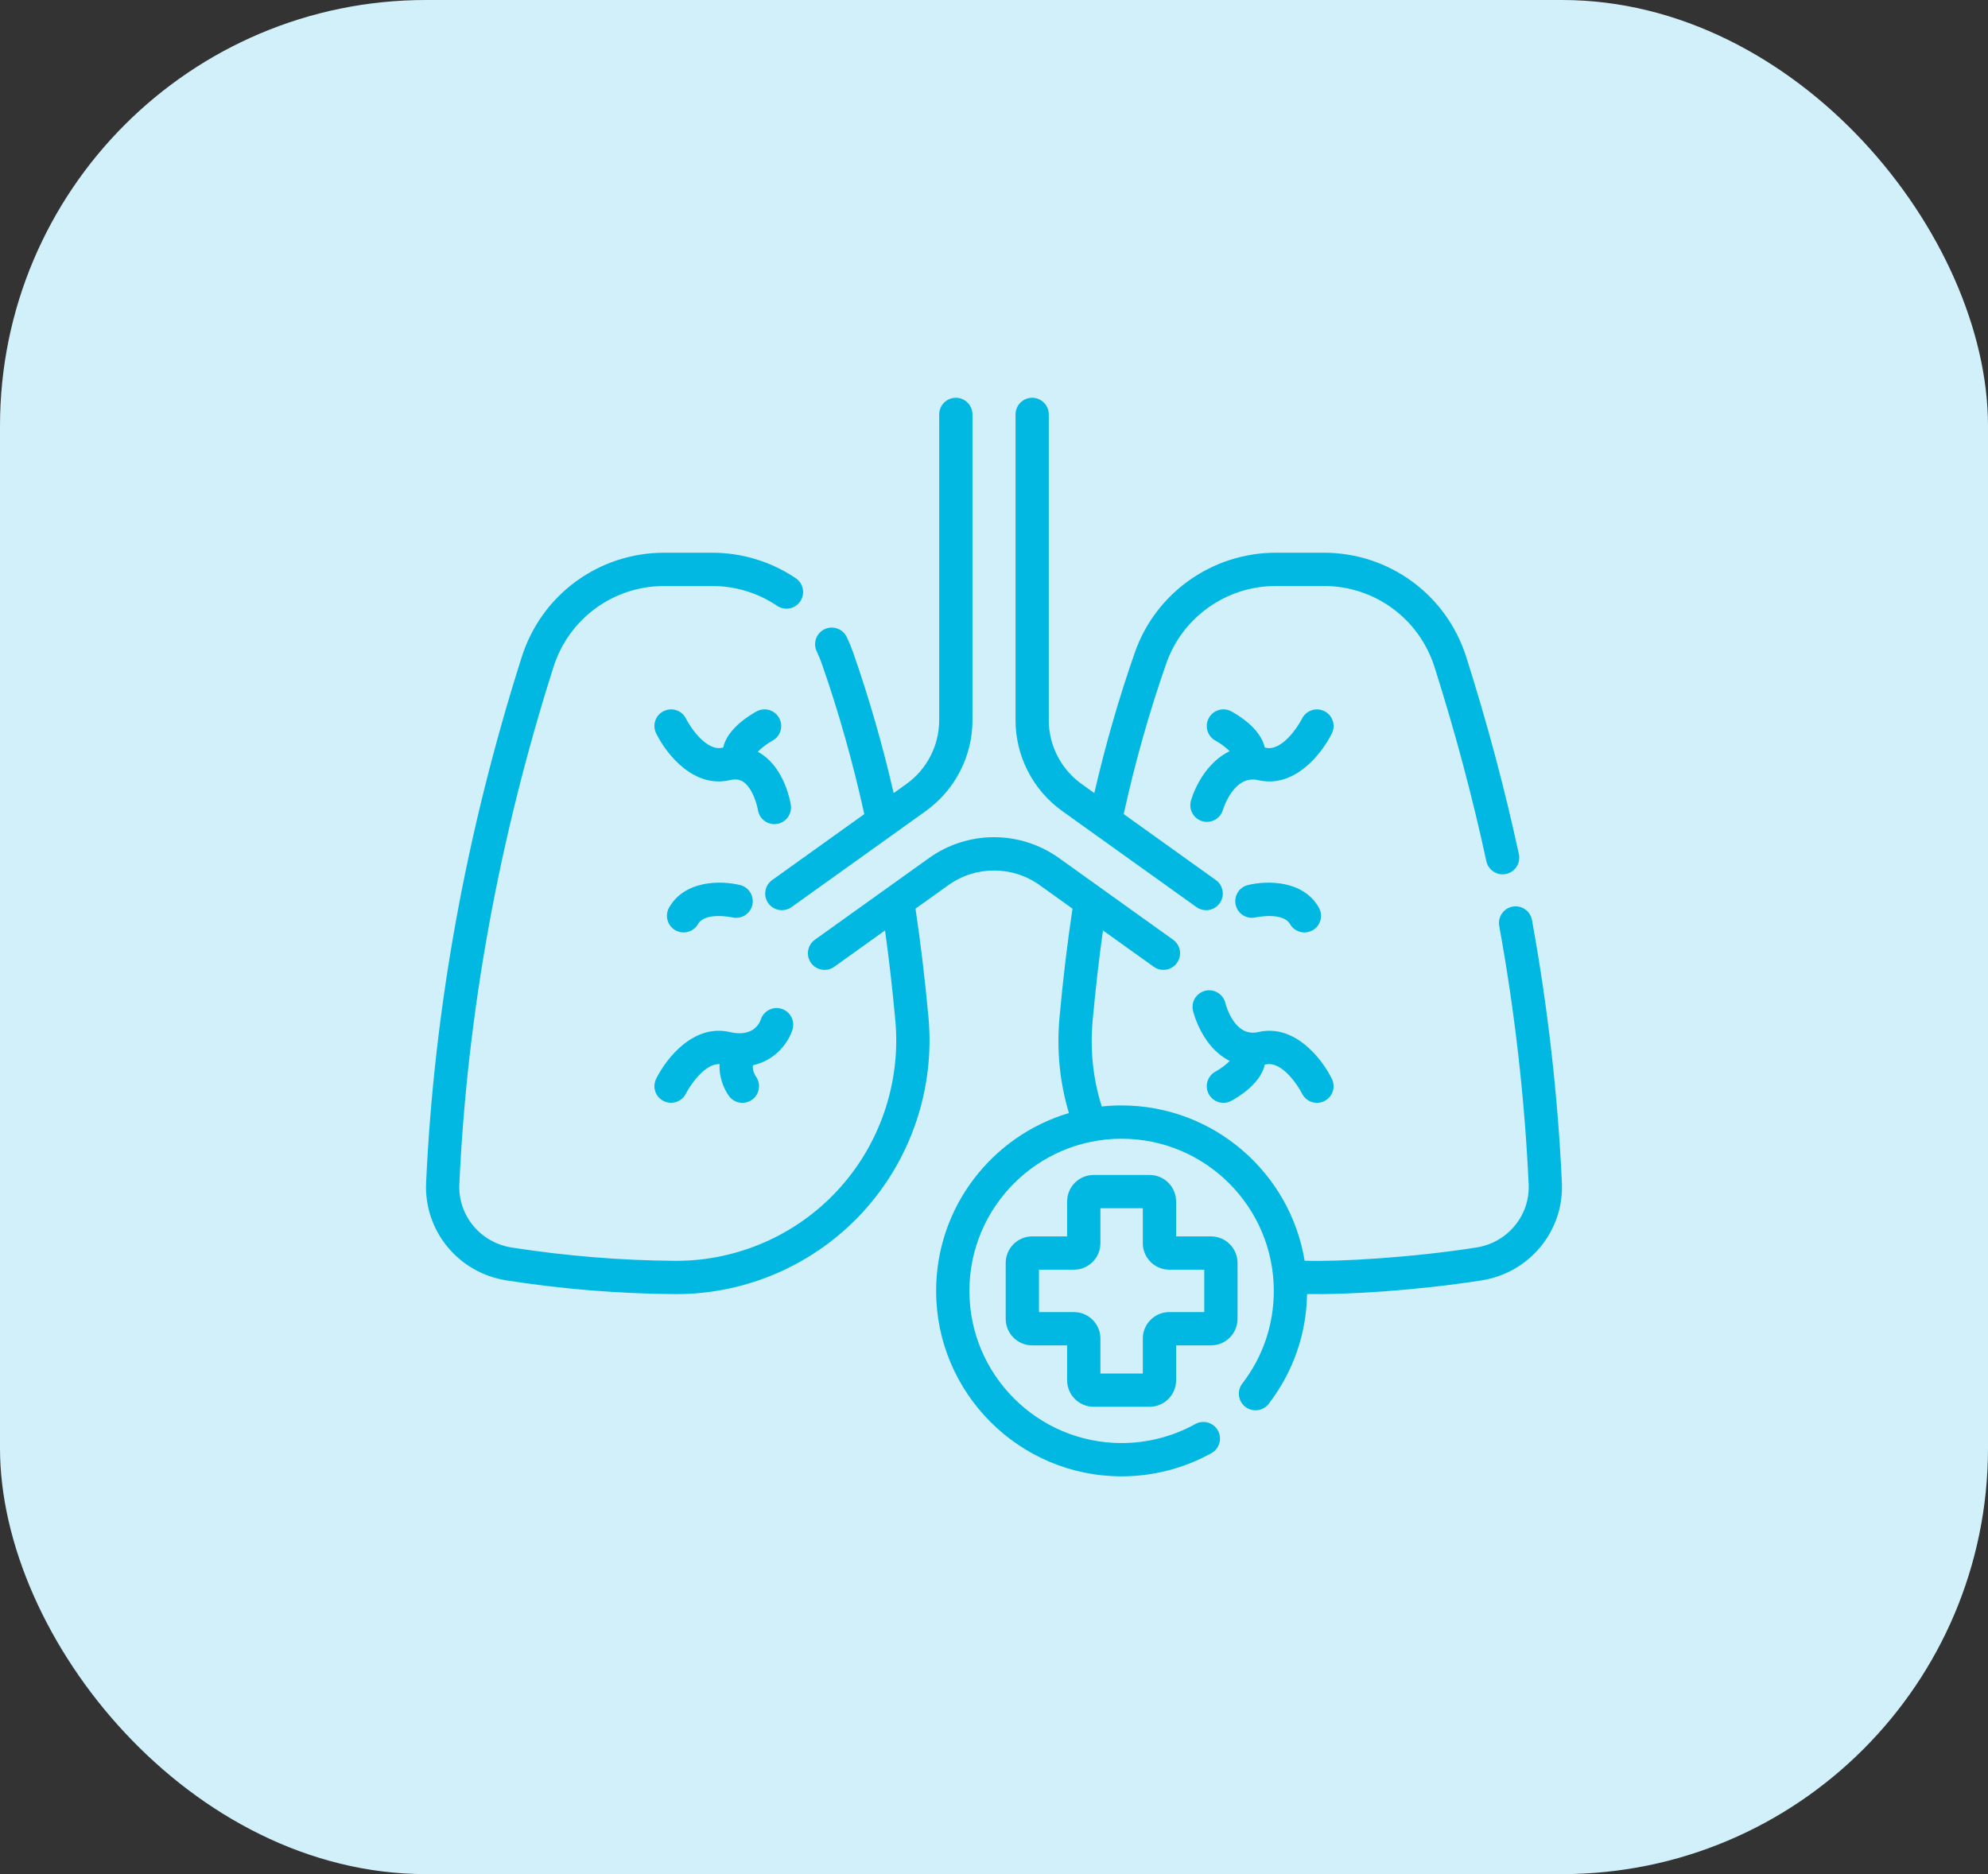
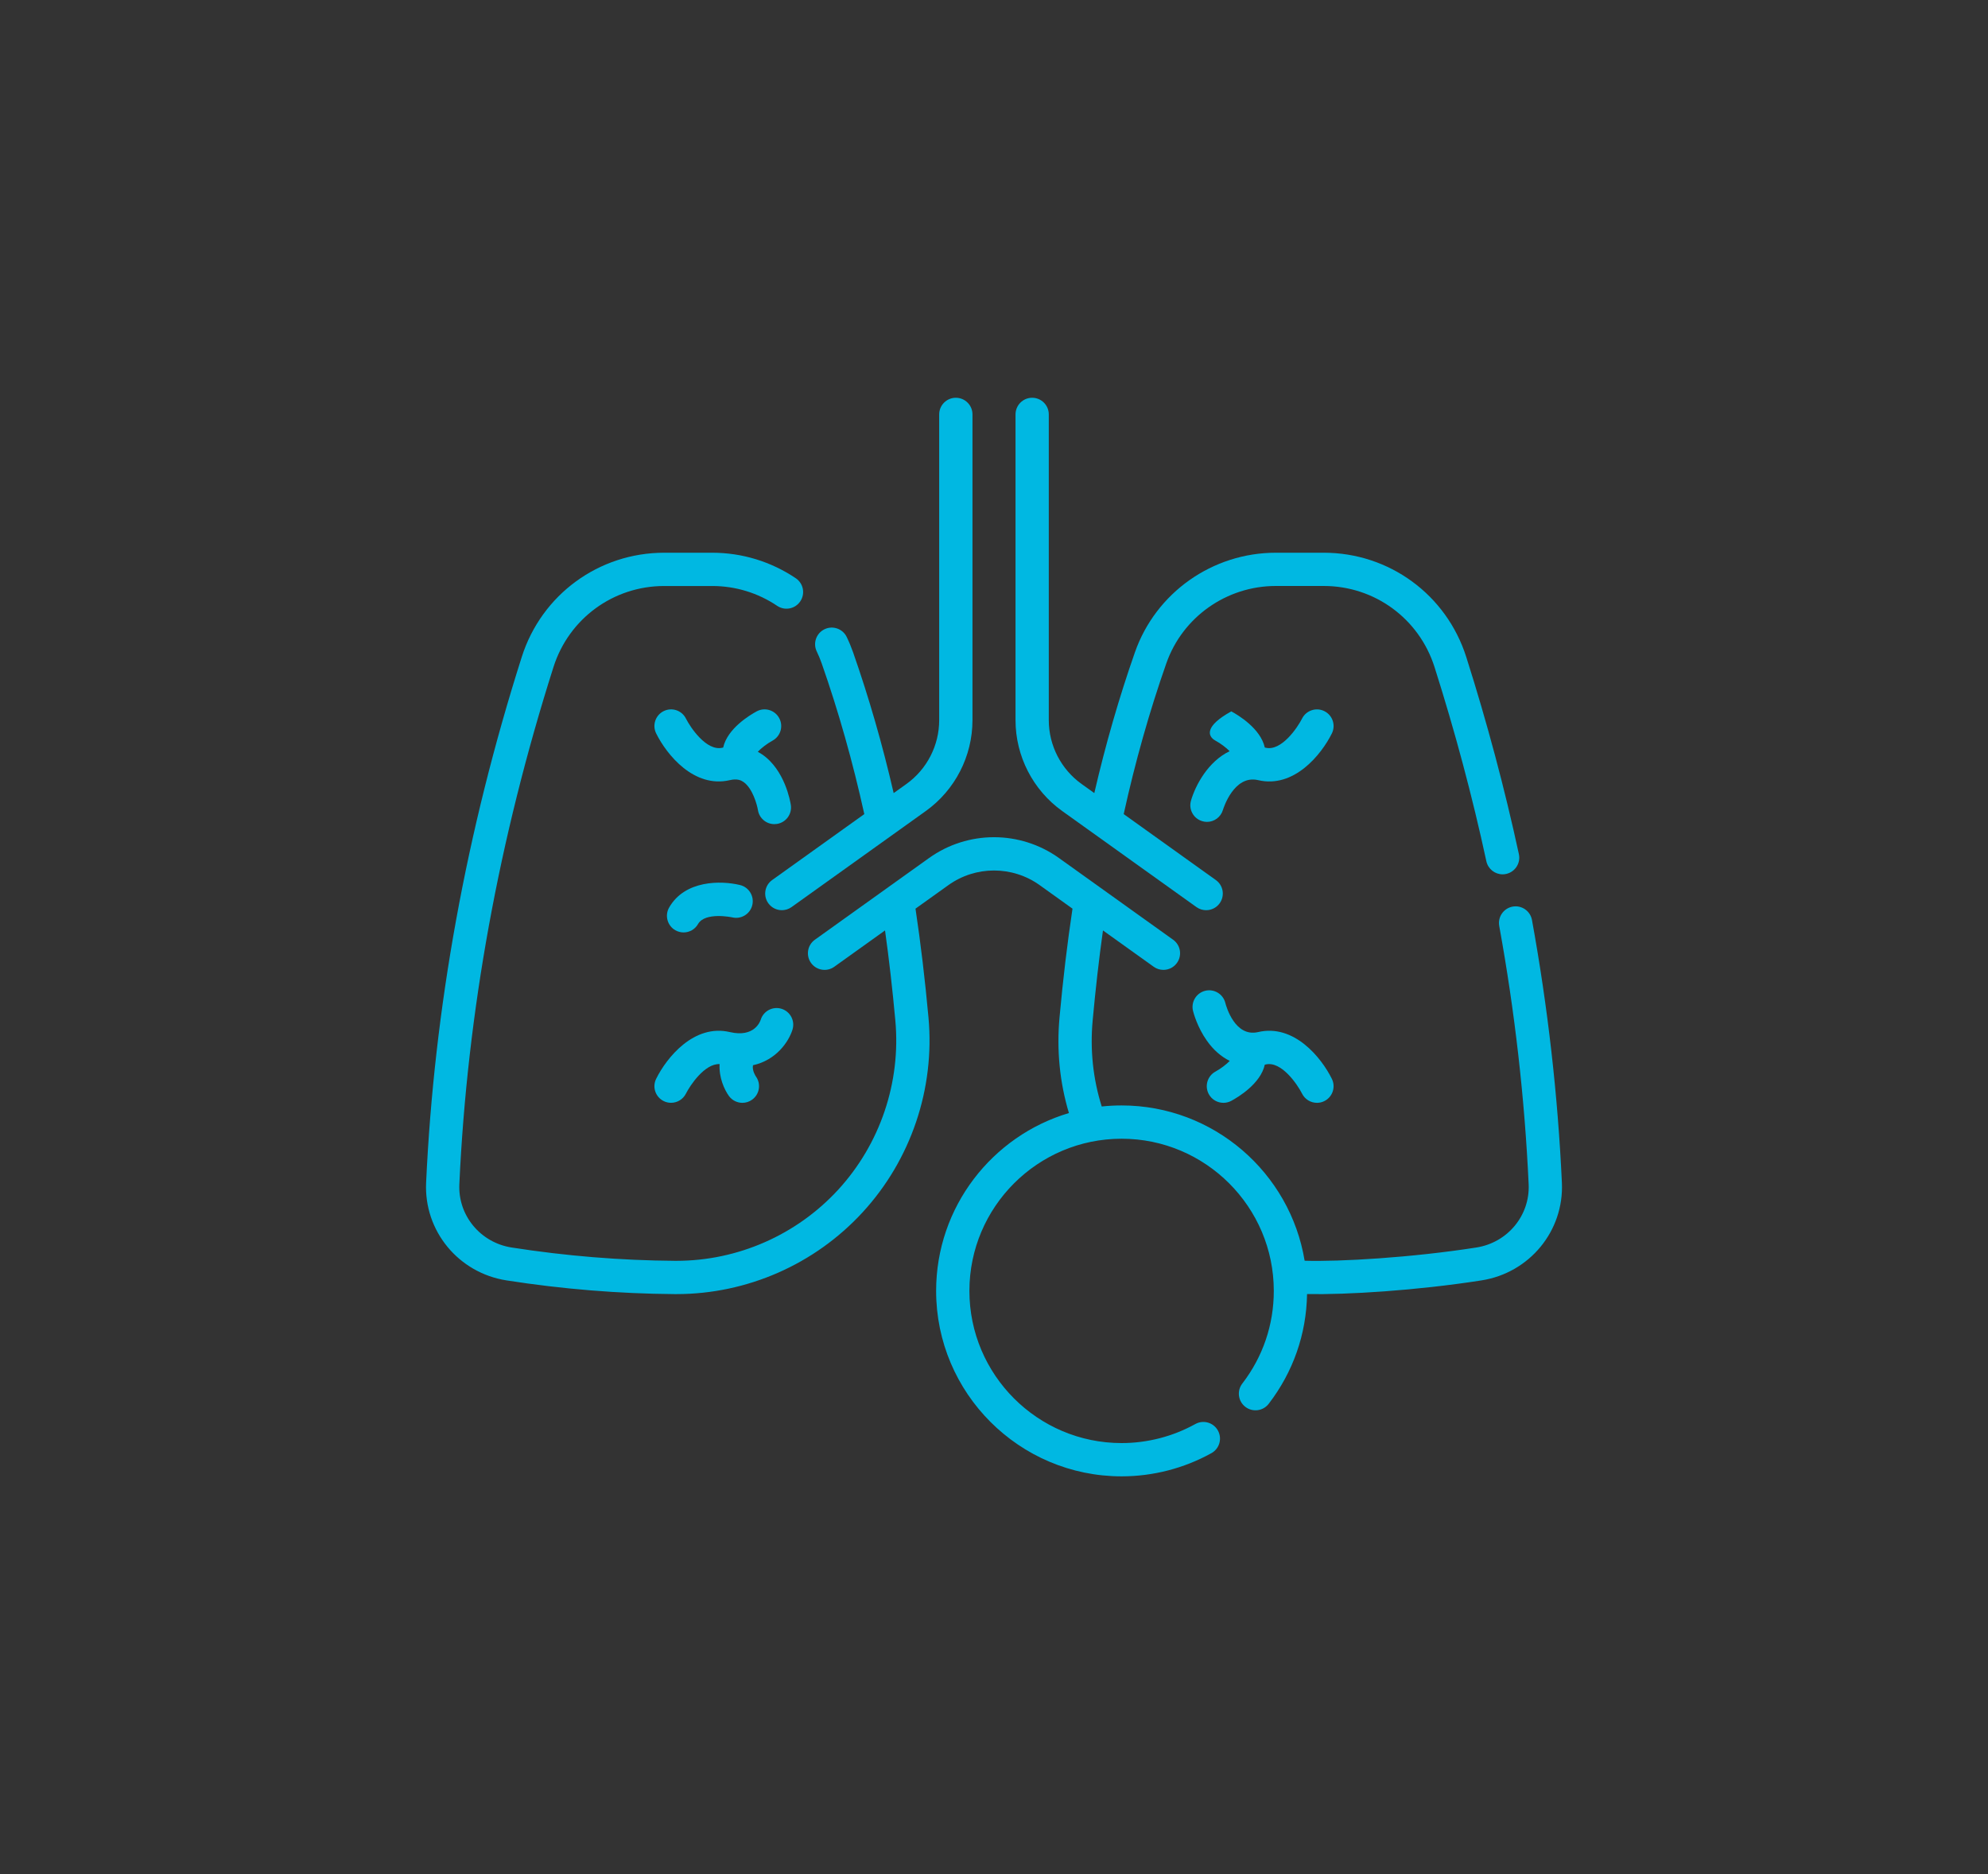
<svg xmlns="http://www.w3.org/2000/svg" width="70" height="66" viewBox="0 0 70 66" fill="none">
  <rect x="0" y="0" width="70" height="66" fill="#333333" stroke="none" />
-   <rect width="70" height="66" rx="15" fill="#D1F0F9" />
  <g clip-path="url(#clip0_35_839)">
    <path d="M28.932 23.36C29.526 25.054 30.03 26.839 30.433 28.67L27.189 30.992C26.925 31.18 26.865 31.546 27.053 31.809C27.168 31.969 27.348 32.054 27.53 32.054C27.648 32.054 27.767 32.019 27.871 31.945L32.598 28.562C33.628 27.825 34.242 26.629 34.242 25.363V14.594C34.242 14.271 33.98 14.008 33.656 14.008C33.333 14.008 33.07 14.271 33.07 14.594V25.363C33.07 26.252 32.639 27.091 31.916 27.609L31.467 27.93C31.074 26.224 30.594 24.559 30.038 22.972C29.975 22.792 29.9 22.611 29.814 22.433C29.674 22.142 29.323 22.019 29.032 22.16C28.741 22.3 28.618 22.651 28.759 22.942C28.825 23.08 28.883 23.221 28.932 23.36Z" fill="#00B8E2" />
    <path d="M54.996 41.652C54.855 38.582 54.501 35.469 53.943 32.4C53.885 32.081 53.579 31.87 53.261 31.928C52.943 31.986 52.732 32.291 52.79 32.61C53.339 35.628 53.687 38.688 53.826 41.706C53.876 42.804 53.085 43.761 51.985 43.933C49.701 44.29 47.168 44.437 45.938 44.399C45.429 41.301 42.733 38.93 39.493 38.93C39.257 38.93 39.023 38.942 38.793 38.967C38.487 37.992 38.379 36.975 38.474 35.939C38.576 34.828 38.695 33.783 38.837 32.767L40.625 34.047C40.728 34.121 40.847 34.156 40.965 34.156C41.148 34.156 41.328 34.071 41.442 33.911C41.631 33.648 41.57 33.282 41.307 33.094L37.289 30.218C35.92 29.239 34.08 29.239 32.711 30.218L28.693 33.094C28.43 33.282 28.369 33.648 28.557 33.911C28.745 34.174 29.112 34.235 29.375 34.047L31.163 32.767C31.305 33.783 31.424 34.828 31.526 35.939C31.725 38.118 30.99 40.291 29.511 41.901C28.048 43.492 25.975 44.402 23.817 44.402C23.799 44.402 23.781 44.402 23.763 44.402C21.857 44.389 19.923 44.231 18.015 43.933C16.915 43.761 16.124 42.803 16.174 41.706C16.451 35.663 17.567 29.535 19.489 23.49C20.032 21.783 21.599 20.637 23.389 20.637H25.076C25.895 20.637 26.686 20.878 27.366 21.336C27.634 21.517 27.998 21.446 28.179 21.177C28.36 20.909 28.289 20.545 28.021 20.364C27.147 19.776 26.129 19.465 25.076 19.465H23.389C21.087 19.465 19.07 20.94 18.372 23.135C16.419 29.277 15.286 35.507 15.004 41.652C14.926 43.348 16.142 44.827 17.834 45.091C19.799 45.398 21.791 45.56 23.755 45.574C23.776 45.574 23.796 45.574 23.817 45.574C26.302 45.574 28.689 44.527 30.373 42.694C32.077 40.842 32.922 38.34 32.693 35.832C32.569 34.481 32.419 33.224 32.236 32L33.393 31.172C34.354 30.484 35.646 30.484 36.607 31.171L37.764 32C37.58 33.225 37.43 34.481 37.307 35.832C37.202 36.982 37.313 38.111 37.638 39.198C34.938 39.999 32.962 42.504 32.962 45.461C32.962 49.062 35.892 51.992 39.493 51.992C40.599 51.992 41.693 51.709 42.656 51.175C42.939 51.018 43.041 50.661 42.884 50.378C42.727 50.095 42.371 49.993 42.088 50.15C41.298 50.588 40.401 50.82 39.493 50.82C36.538 50.82 34.134 48.416 34.134 45.461C34.134 42.506 36.538 40.102 39.493 40.102C42.448 40.102 44.852 42.506 44.852 45.461C44.852 46.652 44.469 47.78 43.743 48.724C43.546 48.98 43.594 49.348 43.851 49.545C44.107 49.742 44.475 49.694 44.672 49.438C45.534 48.317 46 46.983 46.023 45.573C47.425 45.598 49.853 45.452 52.166 45.091C53.857 44.827 55.074 43.348 54.996 41.652Z" fill="#00B8E2" />
    <path d="M27.201 26.083C27.485 25.929 27.591 25.574 27.437 25.29C27.284 25.005 26.928 24.898 26.643 25.052C26.402 25.183 25.613 25.655 25.464 26.326C25.453 26.328 25.442 26.33 25.432 26.333C24.873 26.462 24.308 25.614 24.154 25.308C24.011 25.018 23.659 24.899 23.369 25.043C23.079 25.186 22.96 25.538 23.104 25.828C23.475 26.578 24.438 27.768 25.698 27.474C25.954 27.414 26.091 27.479 26.172 27.534C26.497 27.751 26.657 28.339 26.688 28.528C26.733 28.817 26.983 29.023 27.266 29.023C27.296 29.023 27.326 29.021 27.356 29.016C27.676 28.967 27.895 28.668 27.846 28.348C27.827 28.223 27.634 27.108 26.83 26.564C26.782 26.532 26.733 26.502 26.683 26.475C26.795 26.353 27.007 26.189 27.201 26.083Z" fill="#00B8E2" />
    <path d="M27.904 36.262C28.001 35.953 27.829 35.624 27.521 35.527C27.212 35.43 26.883 35.602 26.786 35.911C26.765 35.976 26.559 36.547 25.698 36.346C24.439 36.051 23.475 37.242 23.104 37.992C22.96 38.282 23.079 38.632 23.368 38.776C23.451 38.817 23.54 38.837 23.628 38.837C23.843 38.837 24.05 38.718 24.153 38.513C24.299 38.223 24.812 37.451 25.338 37.474C25.311 37.941 25.501 38.367 25.665 38.595C25.78 38.754 25.959 38.838 26.141 38.838C26.26 38.838 26.38 38.802 26.483 38.727C26.746 38.538 26.805 38.172 26.616 37.909C26.614 37.907 26.477 37.708 26.513 37.514C27.335 37.334 27.771 36.685 27.904 36.262Z" fill="#00B8E2" />
    <path d="M23.561 31.96C23.401 32.241 23.498 32.599 23.779 32.76C23.871 32.812 23.971 32.837 24.07 32.837C24.273 32.837 24.471 32.731 24.579 32.541C24.827 32.108 25.765 32.303 25.783 32.307C26.097 32.382 26.413 32.19 26.489 31.876C26.565 31.561 26.372 31.244 26.058 31.168C25.391 31.006 24.116 30.99 23.561 31.96Z" fill="#00B8E2" />
-     <path d="M41.936 28.195C41.846 28.504 42.023 28.828 42.333 28.919C42.388 28.936 42.444 28.944 42.499 28.944C42.751 28.944 42.984 28.779 43.06 28.525C43.076 28.474 43.447 27.274 44.301 27.474C45.561 27.77 46.525 26.578 46.897 25.828C47.04 25.538 46.921 25.188 46.632 25.044C46.343 24.9 45.992 25.018 45.847 25.306C45.692 25.614 45.125 26.463 44.568 26.333C44.557 26.33 44.546 26.328 44.535 26.326C44.387 25.655 43.598 25.183 43.356 25.052C43.072 24.898 42.716 25.005 42.562 25.29C42.409 25.574 42.515 25.93 42.8 26.084C42.979 26.18 43.179 26.333 43.297 26.454C42.541 26.816 42.095 27.649 41.936 28.195Z" fill="#00B8E2" />
+     <path d="M41.936 28.195C41.846 28.504 42.023 28.828 42.333 28.919C42.388 28.936 42.444 28.944 42.499 28.944C42.751 28.944 42.984 28.779 43.06 28.525C43.076 28.474 43.447 27.274 44.301 27.474C45.561 27.77 46.525 26.578 46.897 25.828C47.04 25.538 46.921 25.188 46.632 25.044C46.343 24.9 45.992 25.018 45.847 25.306C45.692 25.614 45.125 26.463 44.568 26.333C44.557 26.33 44.546 26.328 44.535 26.326C44.387 25.655 43.598 25.183 43.356 25.052C42.409 25.574 42.515 25.93 42.8 26.084C42.979 26.18 43.179 26.333 43.297 26.454C42.541 26.816 42.095 27.649 41.936 28.195Z" fill="#00B8E2" />
    <path d="M42.799 37.737C42.515 37.891 42.409 38.246 42.562 38.53C42.668 38.727 42.87 38.838 43.079 38.838C43.172 38.838 43.268 38.815 43.356 38.768C43.598 38.637 44.387 38.165 44.535 37.494C44.547 37.492 44.557 37.489 44.568 37.487C45.126 37.357 45.692 38.206 45.846 38.512C45.948 38.718 46.156 38.838 46.372 38.838C46.459 38.838 46.548 38.819 46.631 38.777C46.921 38.634 47.04 38.282 46.896 37.992C46.525 37.242 45.561 36.051 44.301 36.346C43.485 36.536 43.178 35.446 43.145 35.318C43.066 35.005 42.749 34.815 42.436 34.892C42.122 34.97 41.93 35.288 42.008 35.602C42.022 35.659 42.155 36.17 42.497 36.652C42.726 36.975 42.998 37.213 43.301 37.361C43.185 37.482 42.984 37.636 42.799 37.737Z" fill="#00B8E2" />
-     <path d="M43.942 31.168C43.628 31.244 43.437 31.559 43.512 31.873C43.587 32.187 43.903 32.381 44.217 32.307C44.226 32.305 45.172 32.106 45.421 32.541C45.529 32.731 45.727 32.837 45.93 32.837C46.029 32.837 46.129 32.812 46.221 32.76C46.502 32.599 46.599 32.241 46.438 31.96C45.884 30.99 44.609 31.006 43.942 31.168Z" fill="#00B8E2" />
    <path d="M37.402 28.562L42.129 31.945C42.233 32.019 42.352 32.054 42.47 32.054C42.653 32.054 42.833 31.969 42.947 31.809C43.135 31.546 43.075 31.18 42.811 30.992L39.567 28.67C39.969 26.839 40.474 25.053 41.068 23.36C41.639 21.731 43.188 20.636 44.924 20.636H46.611C48.401 20.636 49.968 21.783 50.511 23.49C51.232 25.759 51.847 28.06 52.336 30.328C52.396 30.603 52.638 30.791 52.908 30.791C52.949 30.791 52.991 30.787 53.033 30.777C53.349 30.709 53.55 30.397 53.482 30.081C52.984 27.776 52.36 25.439 51.628 23.135C50.929 20.94 48.913 19.465 46.611 19.465H44.924C42.691 19.465 40.697 20.874 39.962 22.972C39.406 24.559 38.926 26.224 38.532 27.93L38.084 27.609C37.361 27.091 36.929 26.252 36.929 25.363V14.594C36.929 14.271 36.667 14.008 36.343 14.008C36.02 14.008 35.758 14.271 35.758 14.594V25.363C35.758 26.629 36.372 27.825 37.402 28.562Z" fill="#00B8E2" />
-     <path d="M42.642 43.542H41.412V42.312C41.412 41.797 40.994 41.379 40.479 41.379H38.508C37.993 41.379 37.575 41.797 37.575 42.312V43.542H36.345C35.831 43.542 35.412 43.96 35.412 44.475V46.446C35.412 46.961 35.831 47.379 36.345 47.379H37.575V48.609C37.575 49.123 37.993 49.542 38.508 49.542H40.479C40.994 49.542 41.412 49.123 41.412 48.609V47.379H42.642C43.157 47.379 43.575 46.961 43.575 46.446V44.475C43.575 43.961 43.157 43.542 42.642 43.542ZM42.403 46.207H41.173C40.658 46.207 40.24 46.626 40.24 47.14V48.37H38.747V47.14C38.747 46.626 38.328 46.207 37.814 46.207H36.584V44.714H37.814C38.328 44.714 38.747 44.296 38.747 43.781V42.551H40.24V43.781C40.24 44.295 40.658 44.714 41.173 44.714H42.403V46.207Z" fill="#00B8E2" />
  </g>
  <defs>
    <clipPath id="clip0_35_839">
      <rect width="40" height="40" fill="white" transform="translate(15 13)" />
    </clipPath>
  </defs>
</svg>